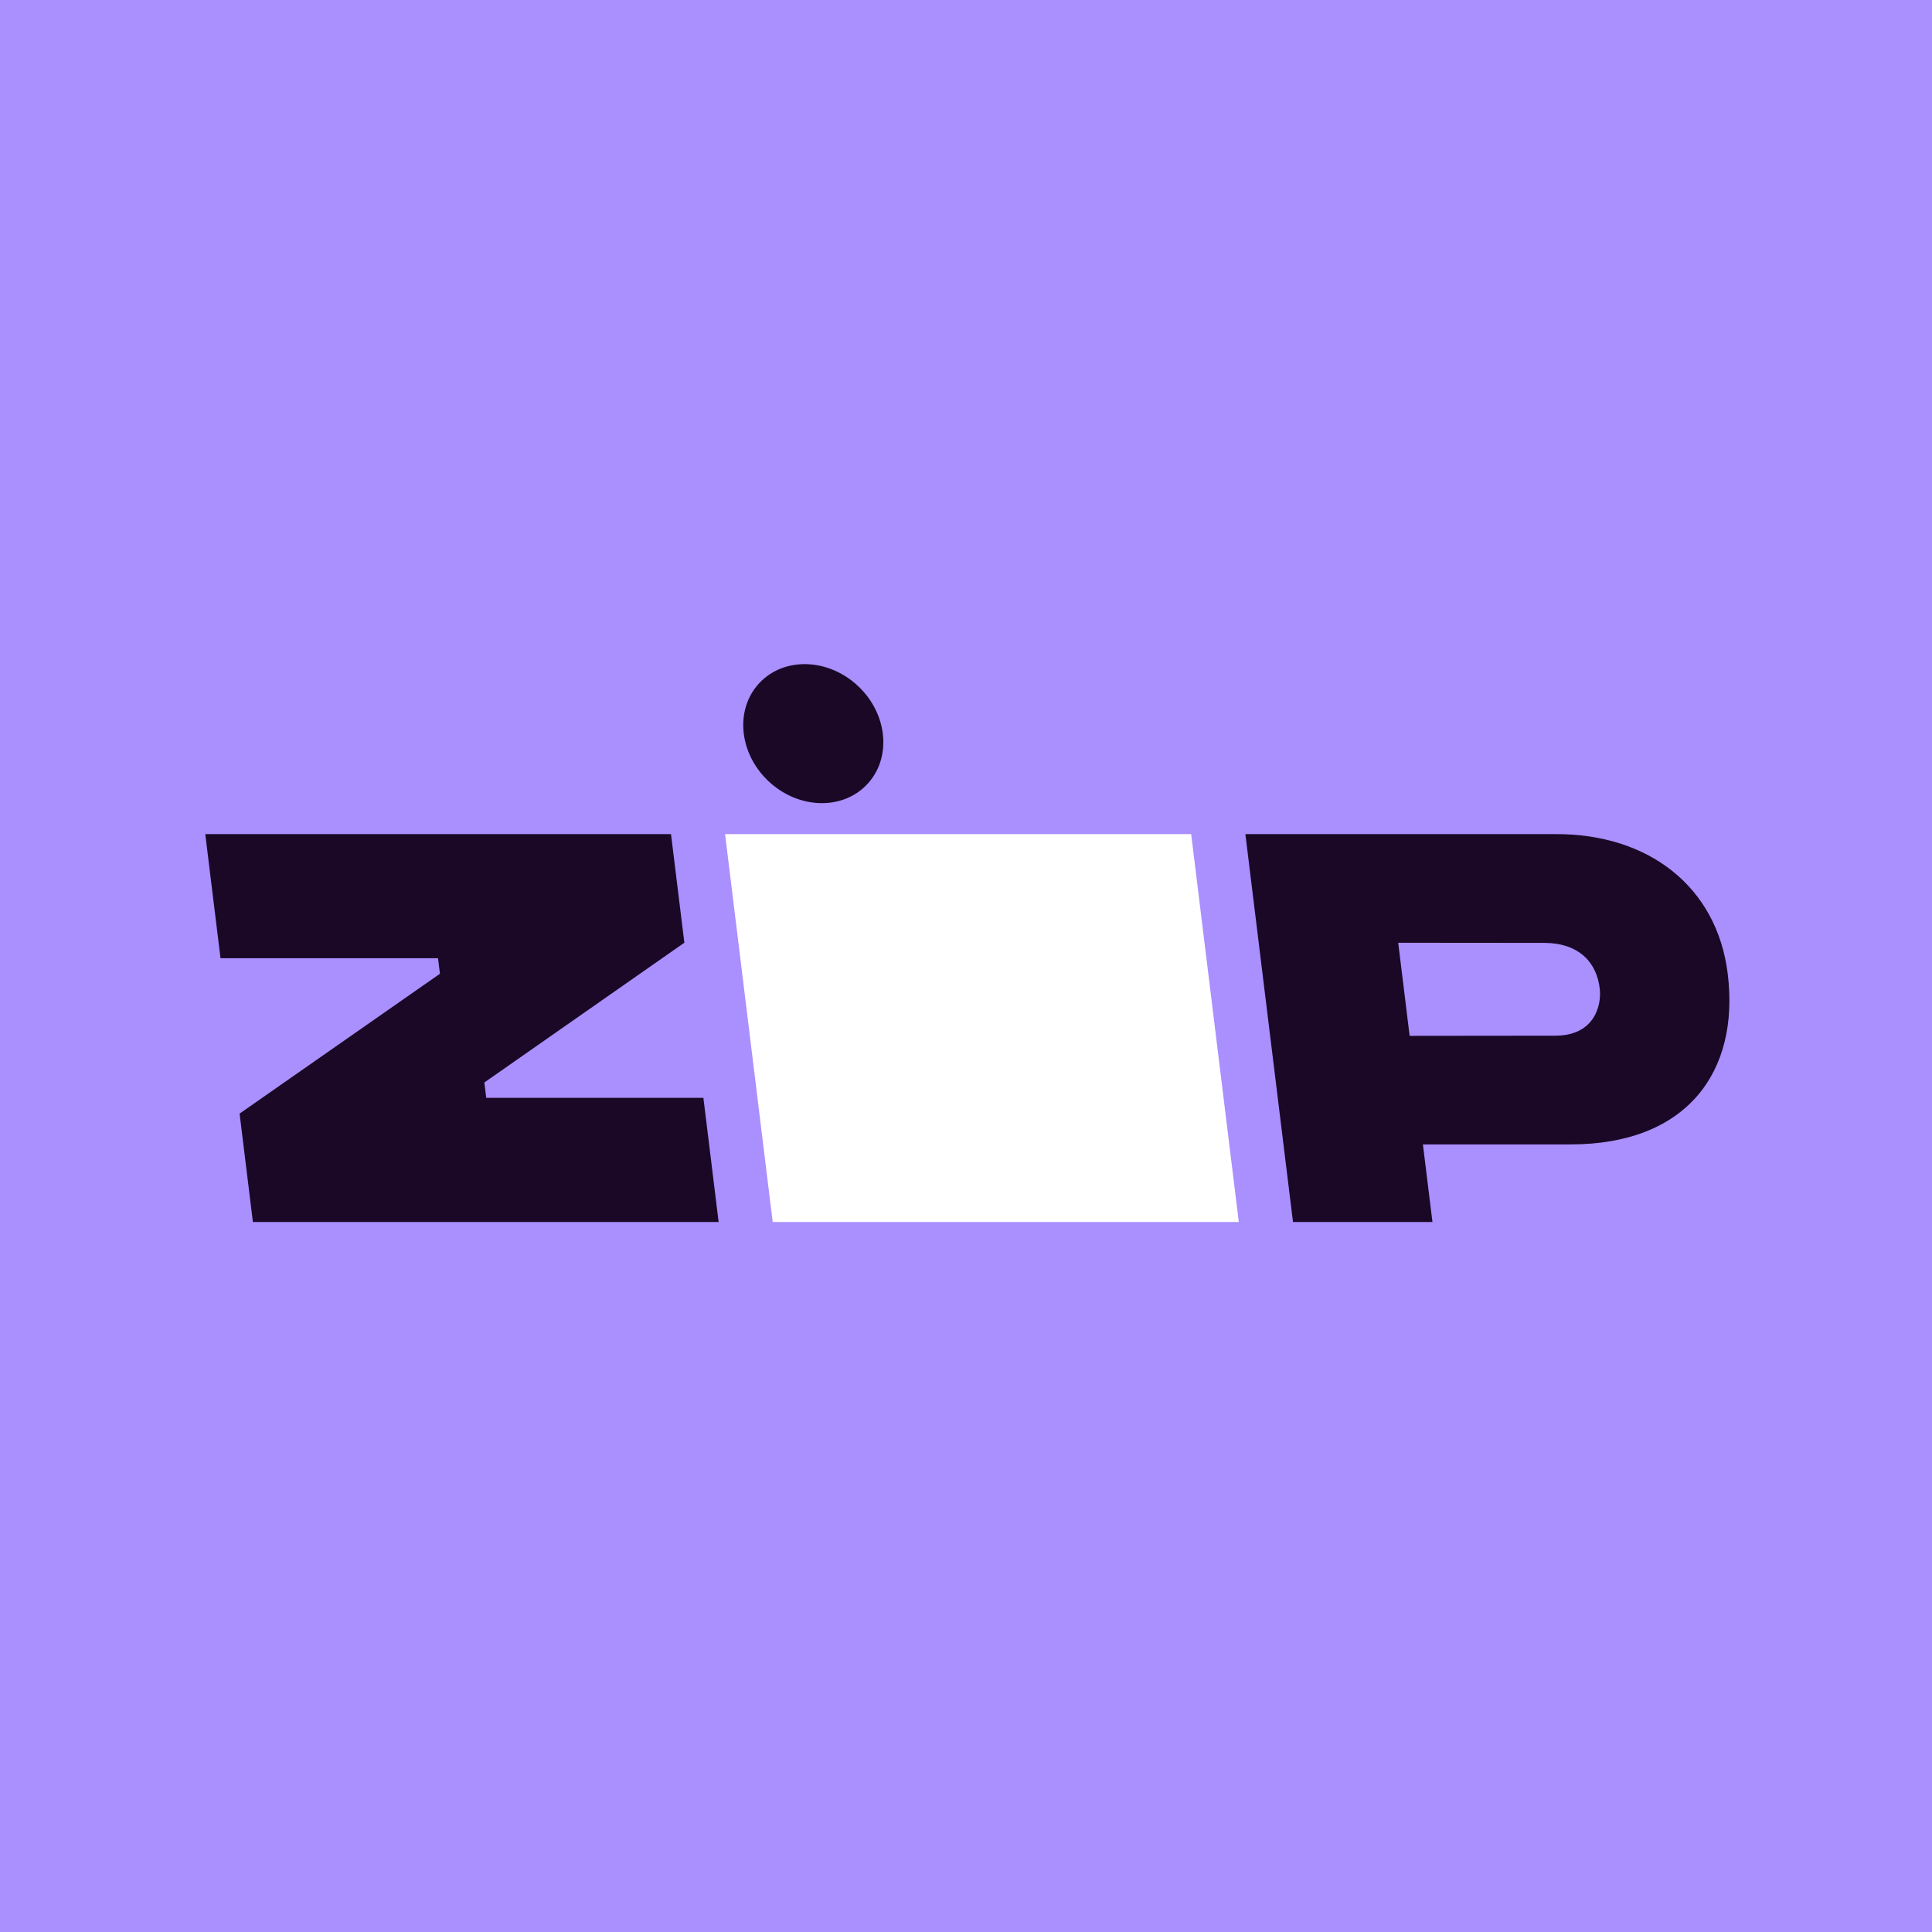
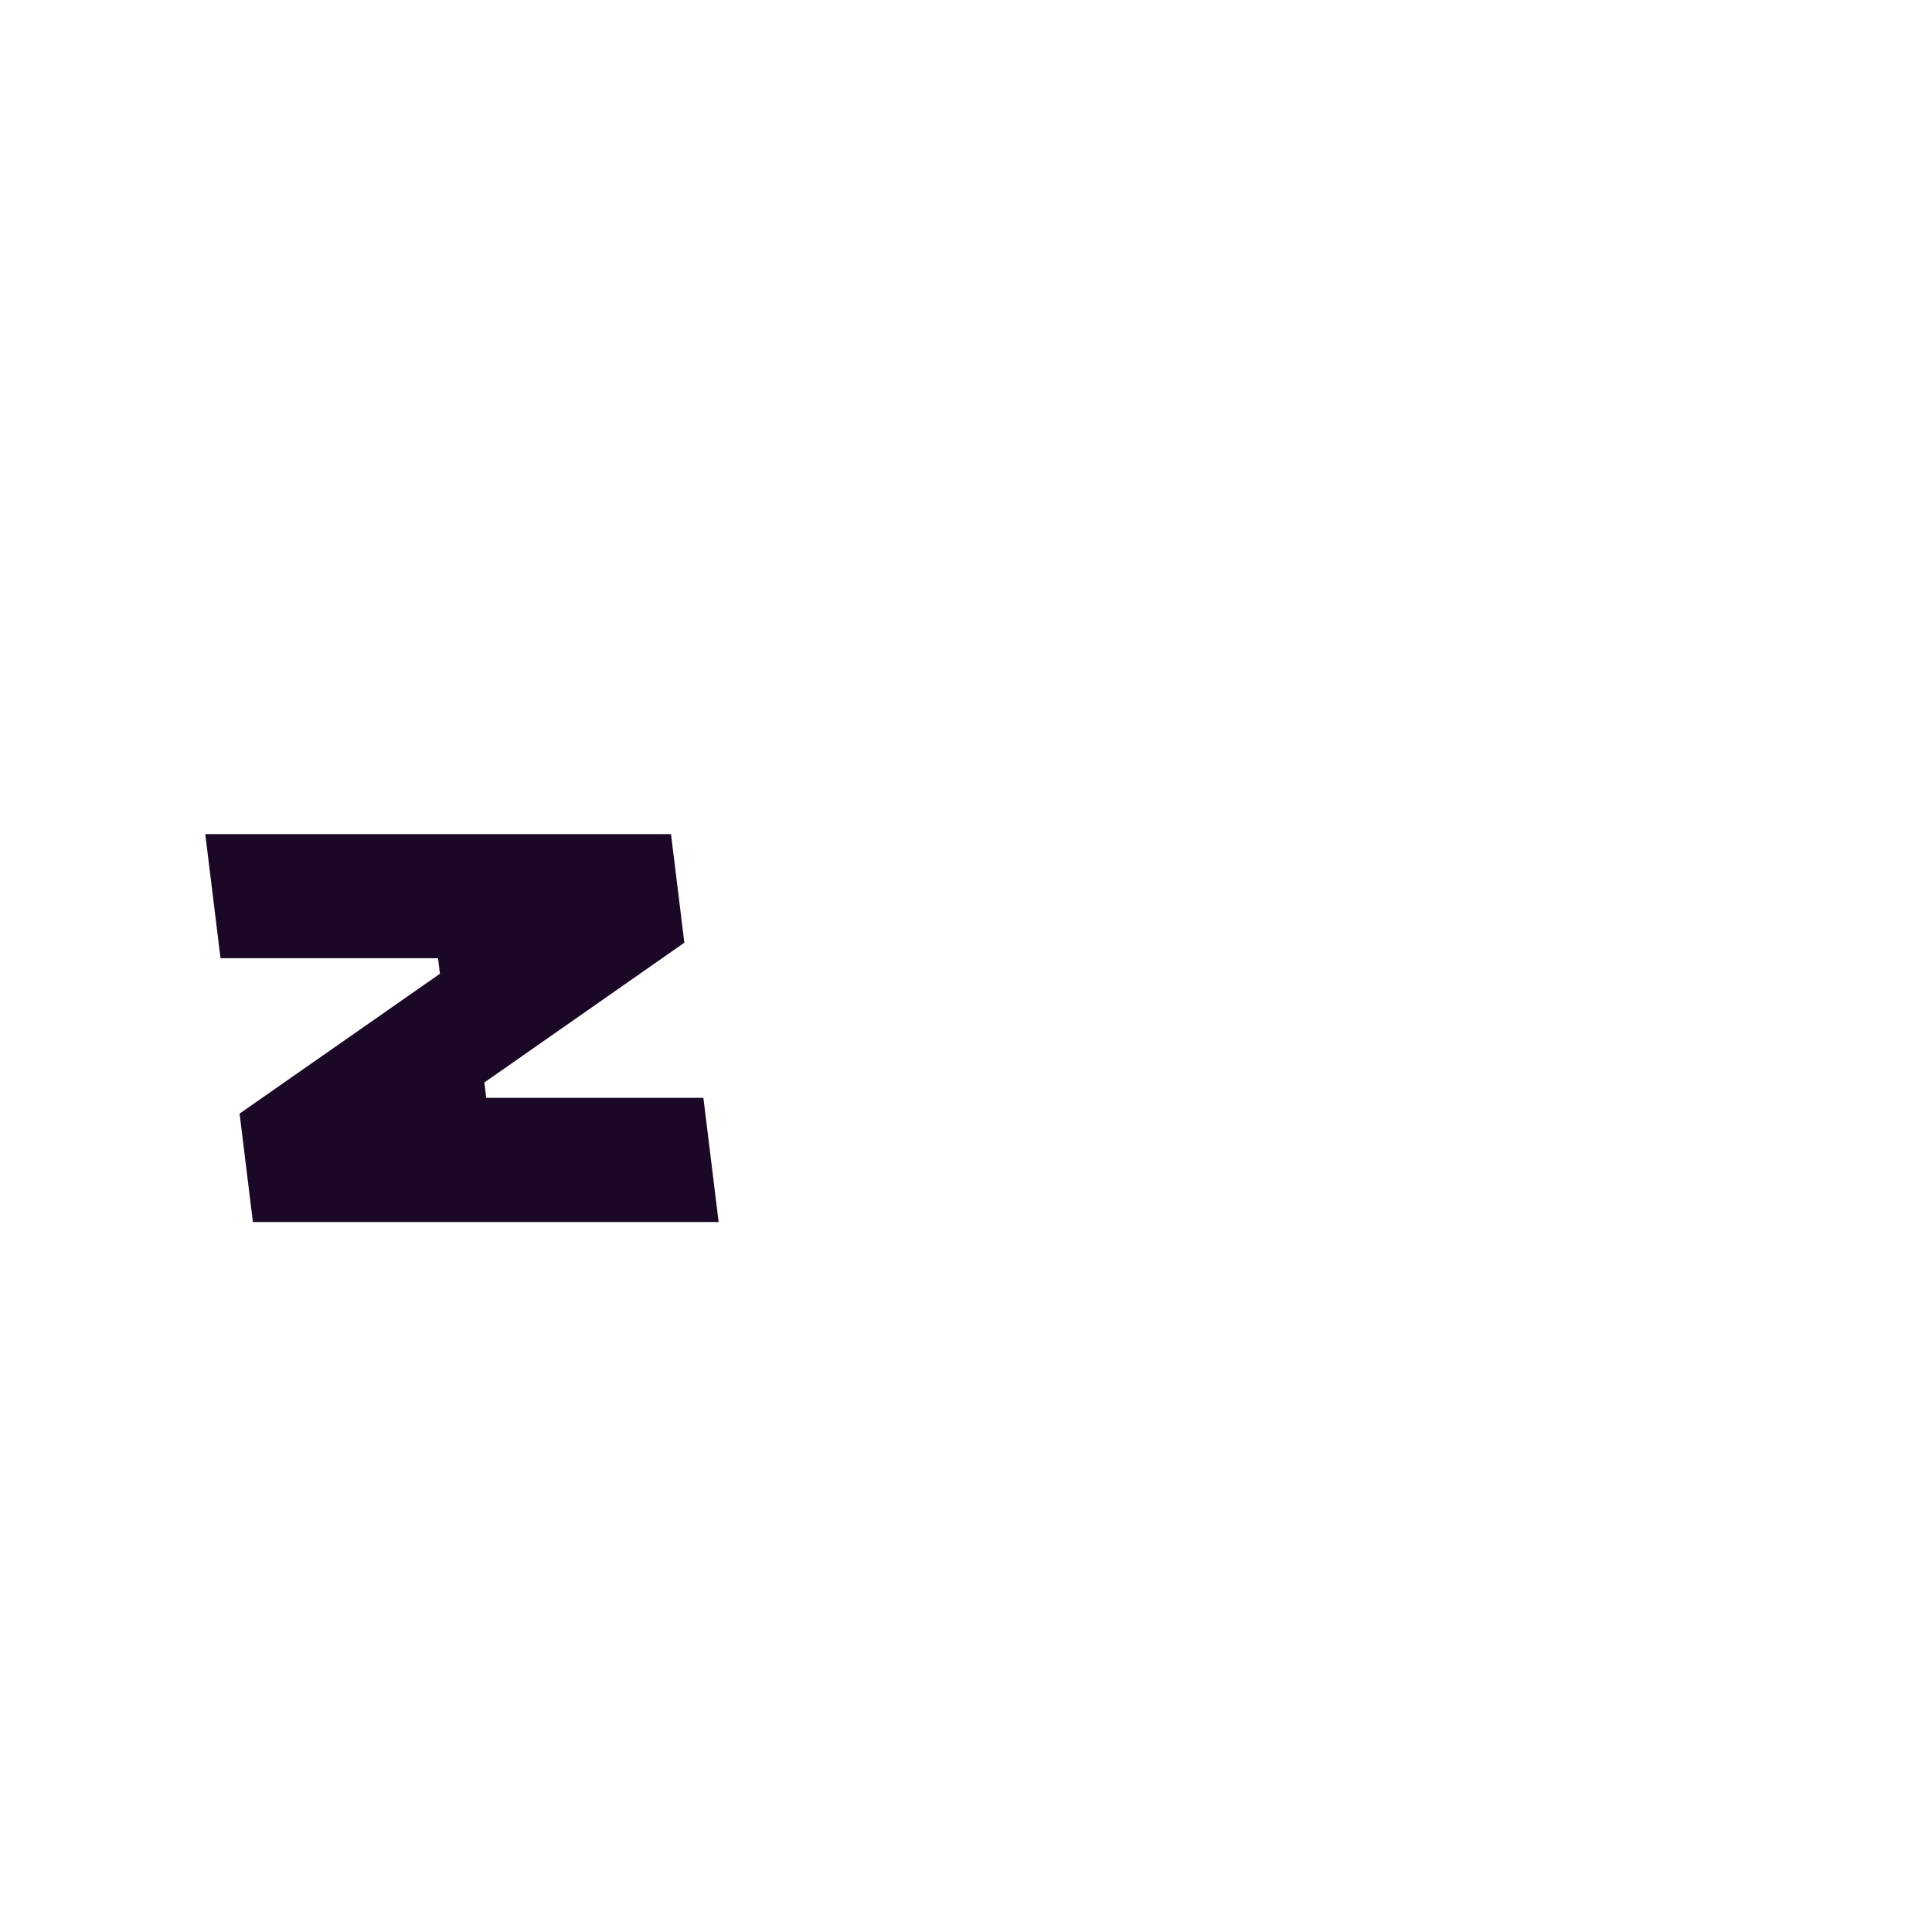
<svg xmlns="http://www.w3.org/2000/svg" width="160" height="160" viewBox="0 0 160 160" fill="none">
-   <rect width="160" height="160" fill="#AA8FFF" />
  <path d="M60.047 69.077L63.992 101.201H102.592L98.647 69.077H60.047Z" fill="white" />
-   <path d="M71.059 56.814C73.523 59.13 73.861 62.773 71.815 64.951C69.768 67.128 66.111 67.015 63.647 64.699C61.183 62.382 60.844 58.739 62.891 56.562C64.938 54.385 68.594 54.498 71.059 56.814Z" fill="#1A0826" />
-   <path fill-rule="evenodd" clip-rule="evenodd" d="M143.082 80.642C142.192 73.421 136.52 69.045 128.811 69.077H103.137L107.08 101.199H118.629L117.839 94.775H130.062C139.684 94.775 144.086 88.78 143.082 80.642ZM128.816 85.771L116.74 85.784L115.794 78.075L127.938 78.085C130.795 78.118 132.255 79.726 132.49 81.928C132.636 83.342 131.987 85.769 128.816 85.769V85.771Z" fill="#1A0826" />
  <path d="M19.842 92.224L20.944 101.201H59.514L58.252 90.92H40.268L40.111 89.647L56.675 78.071L55.569 69.077H17L18.262 79.357H36.275L36.434 80.642L19.842 92.224Z" fill="#1A0826" />
</svg>